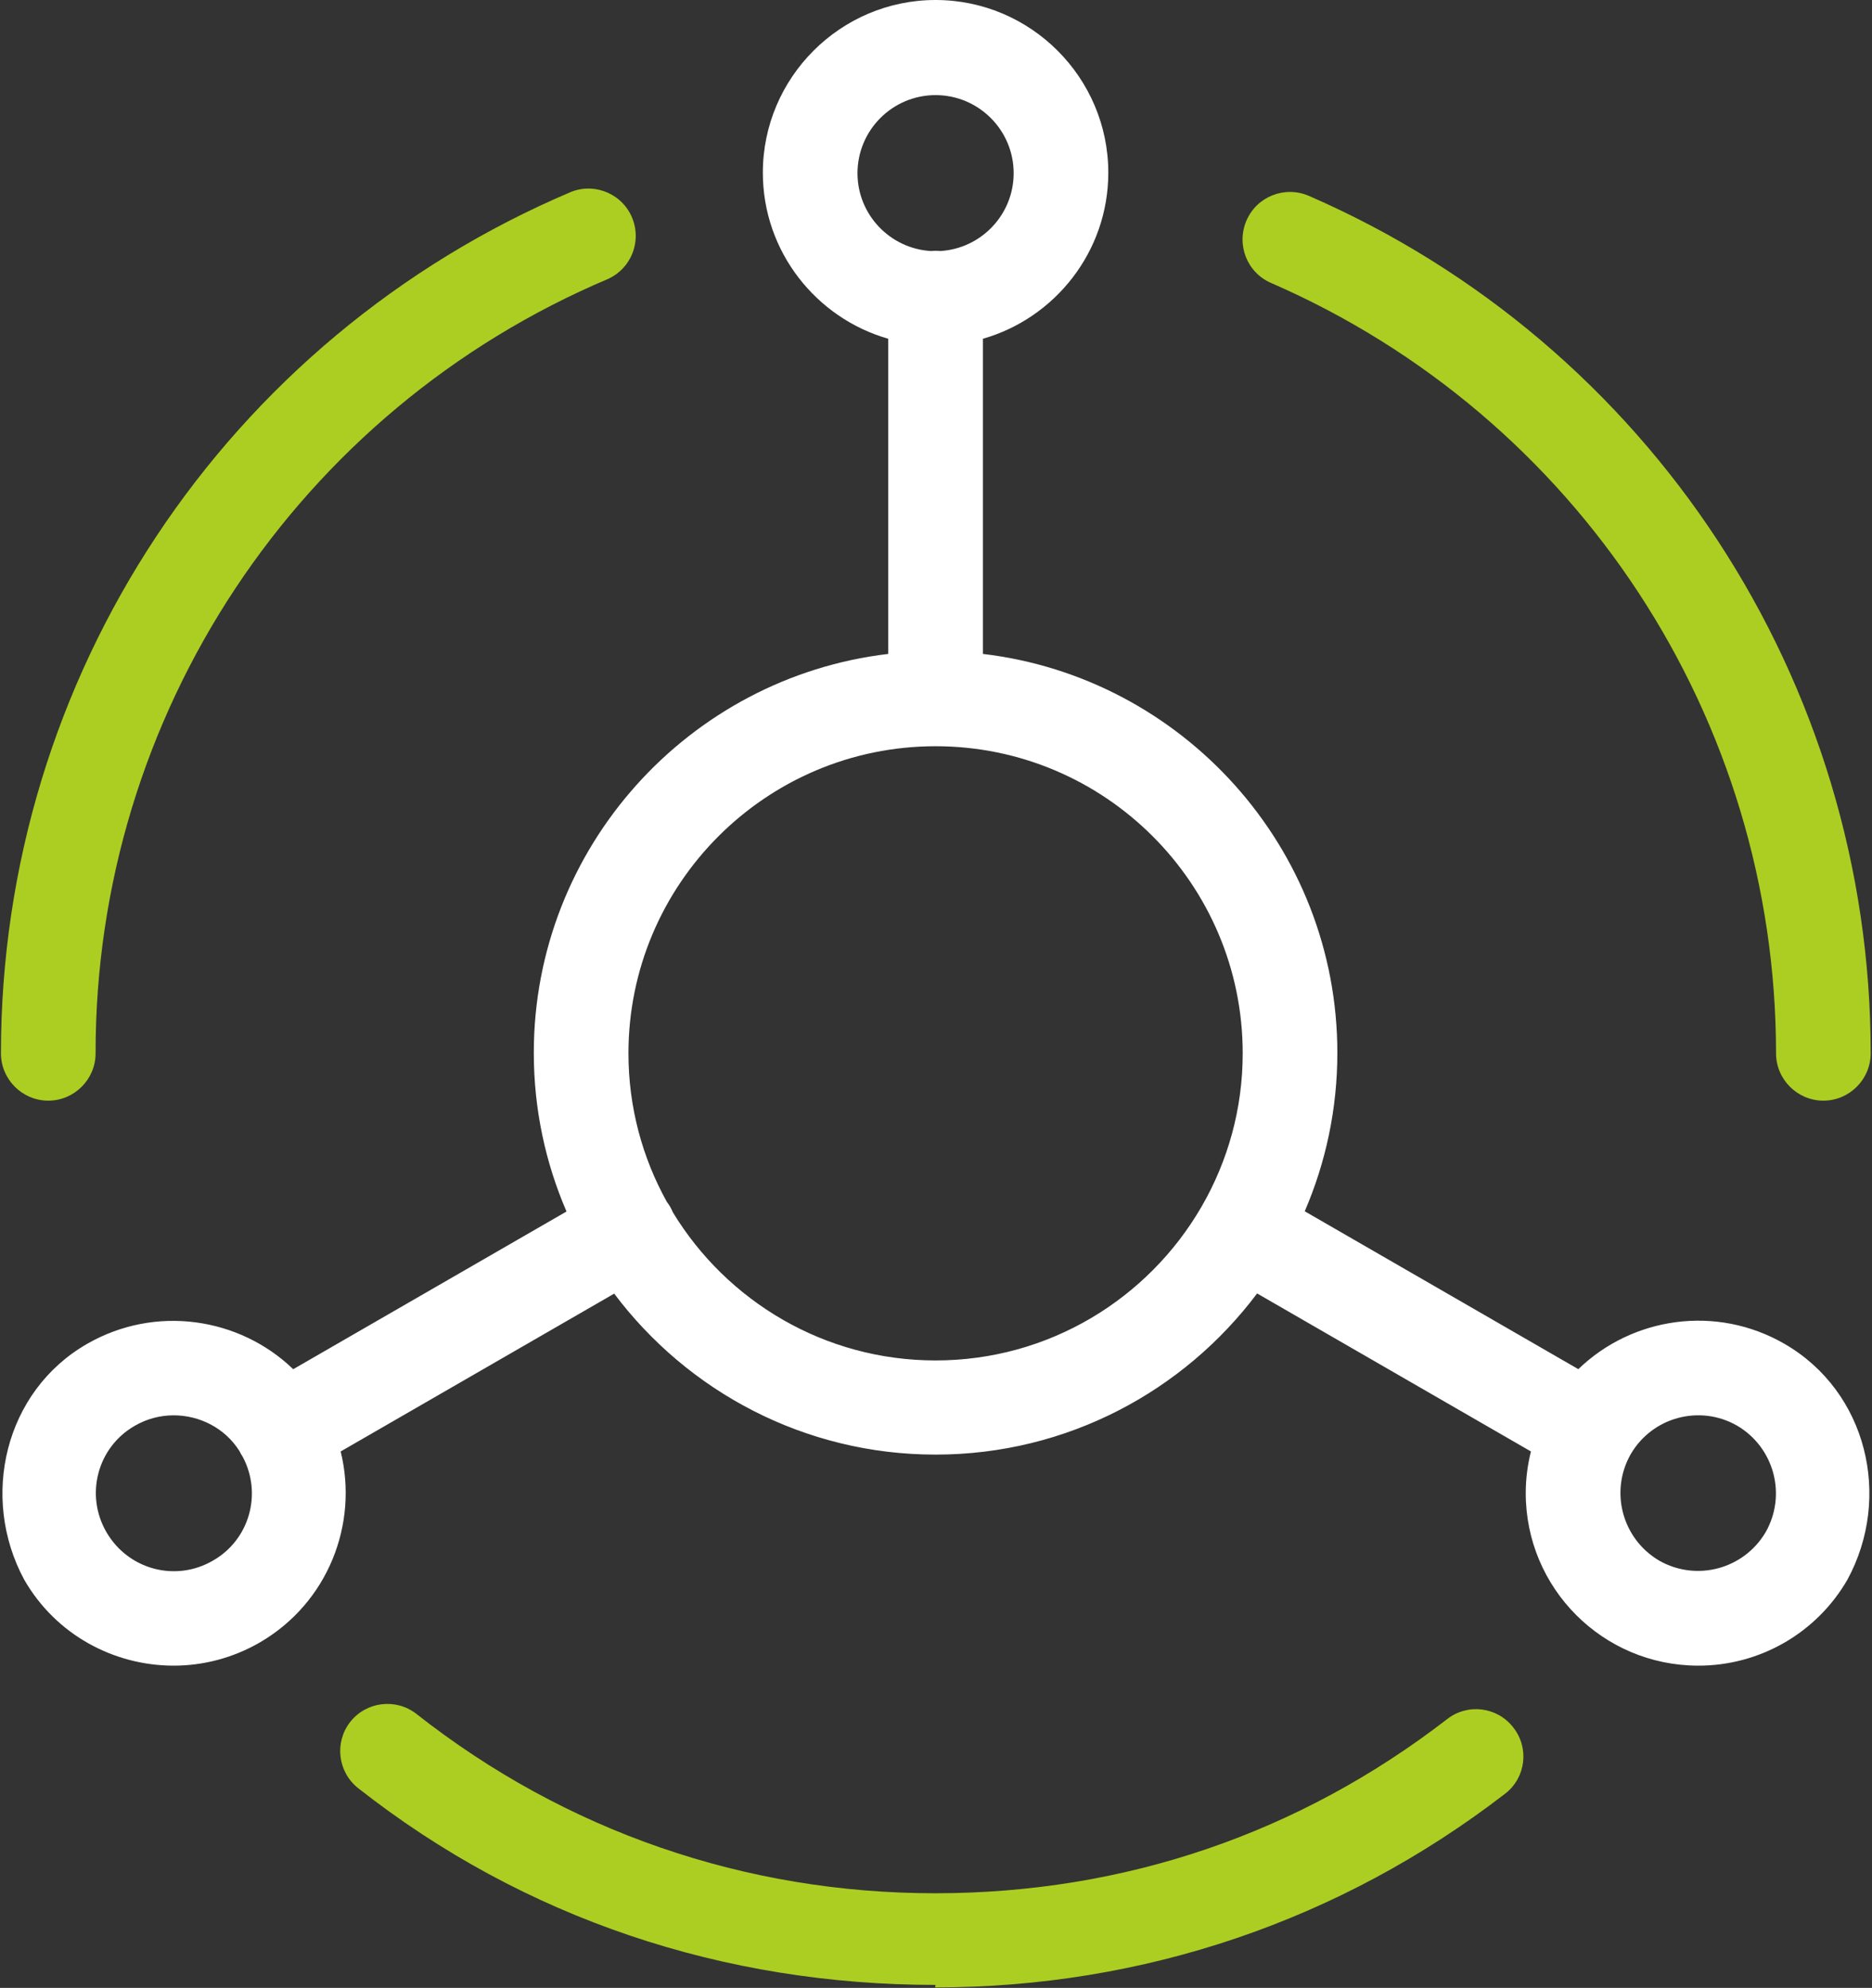
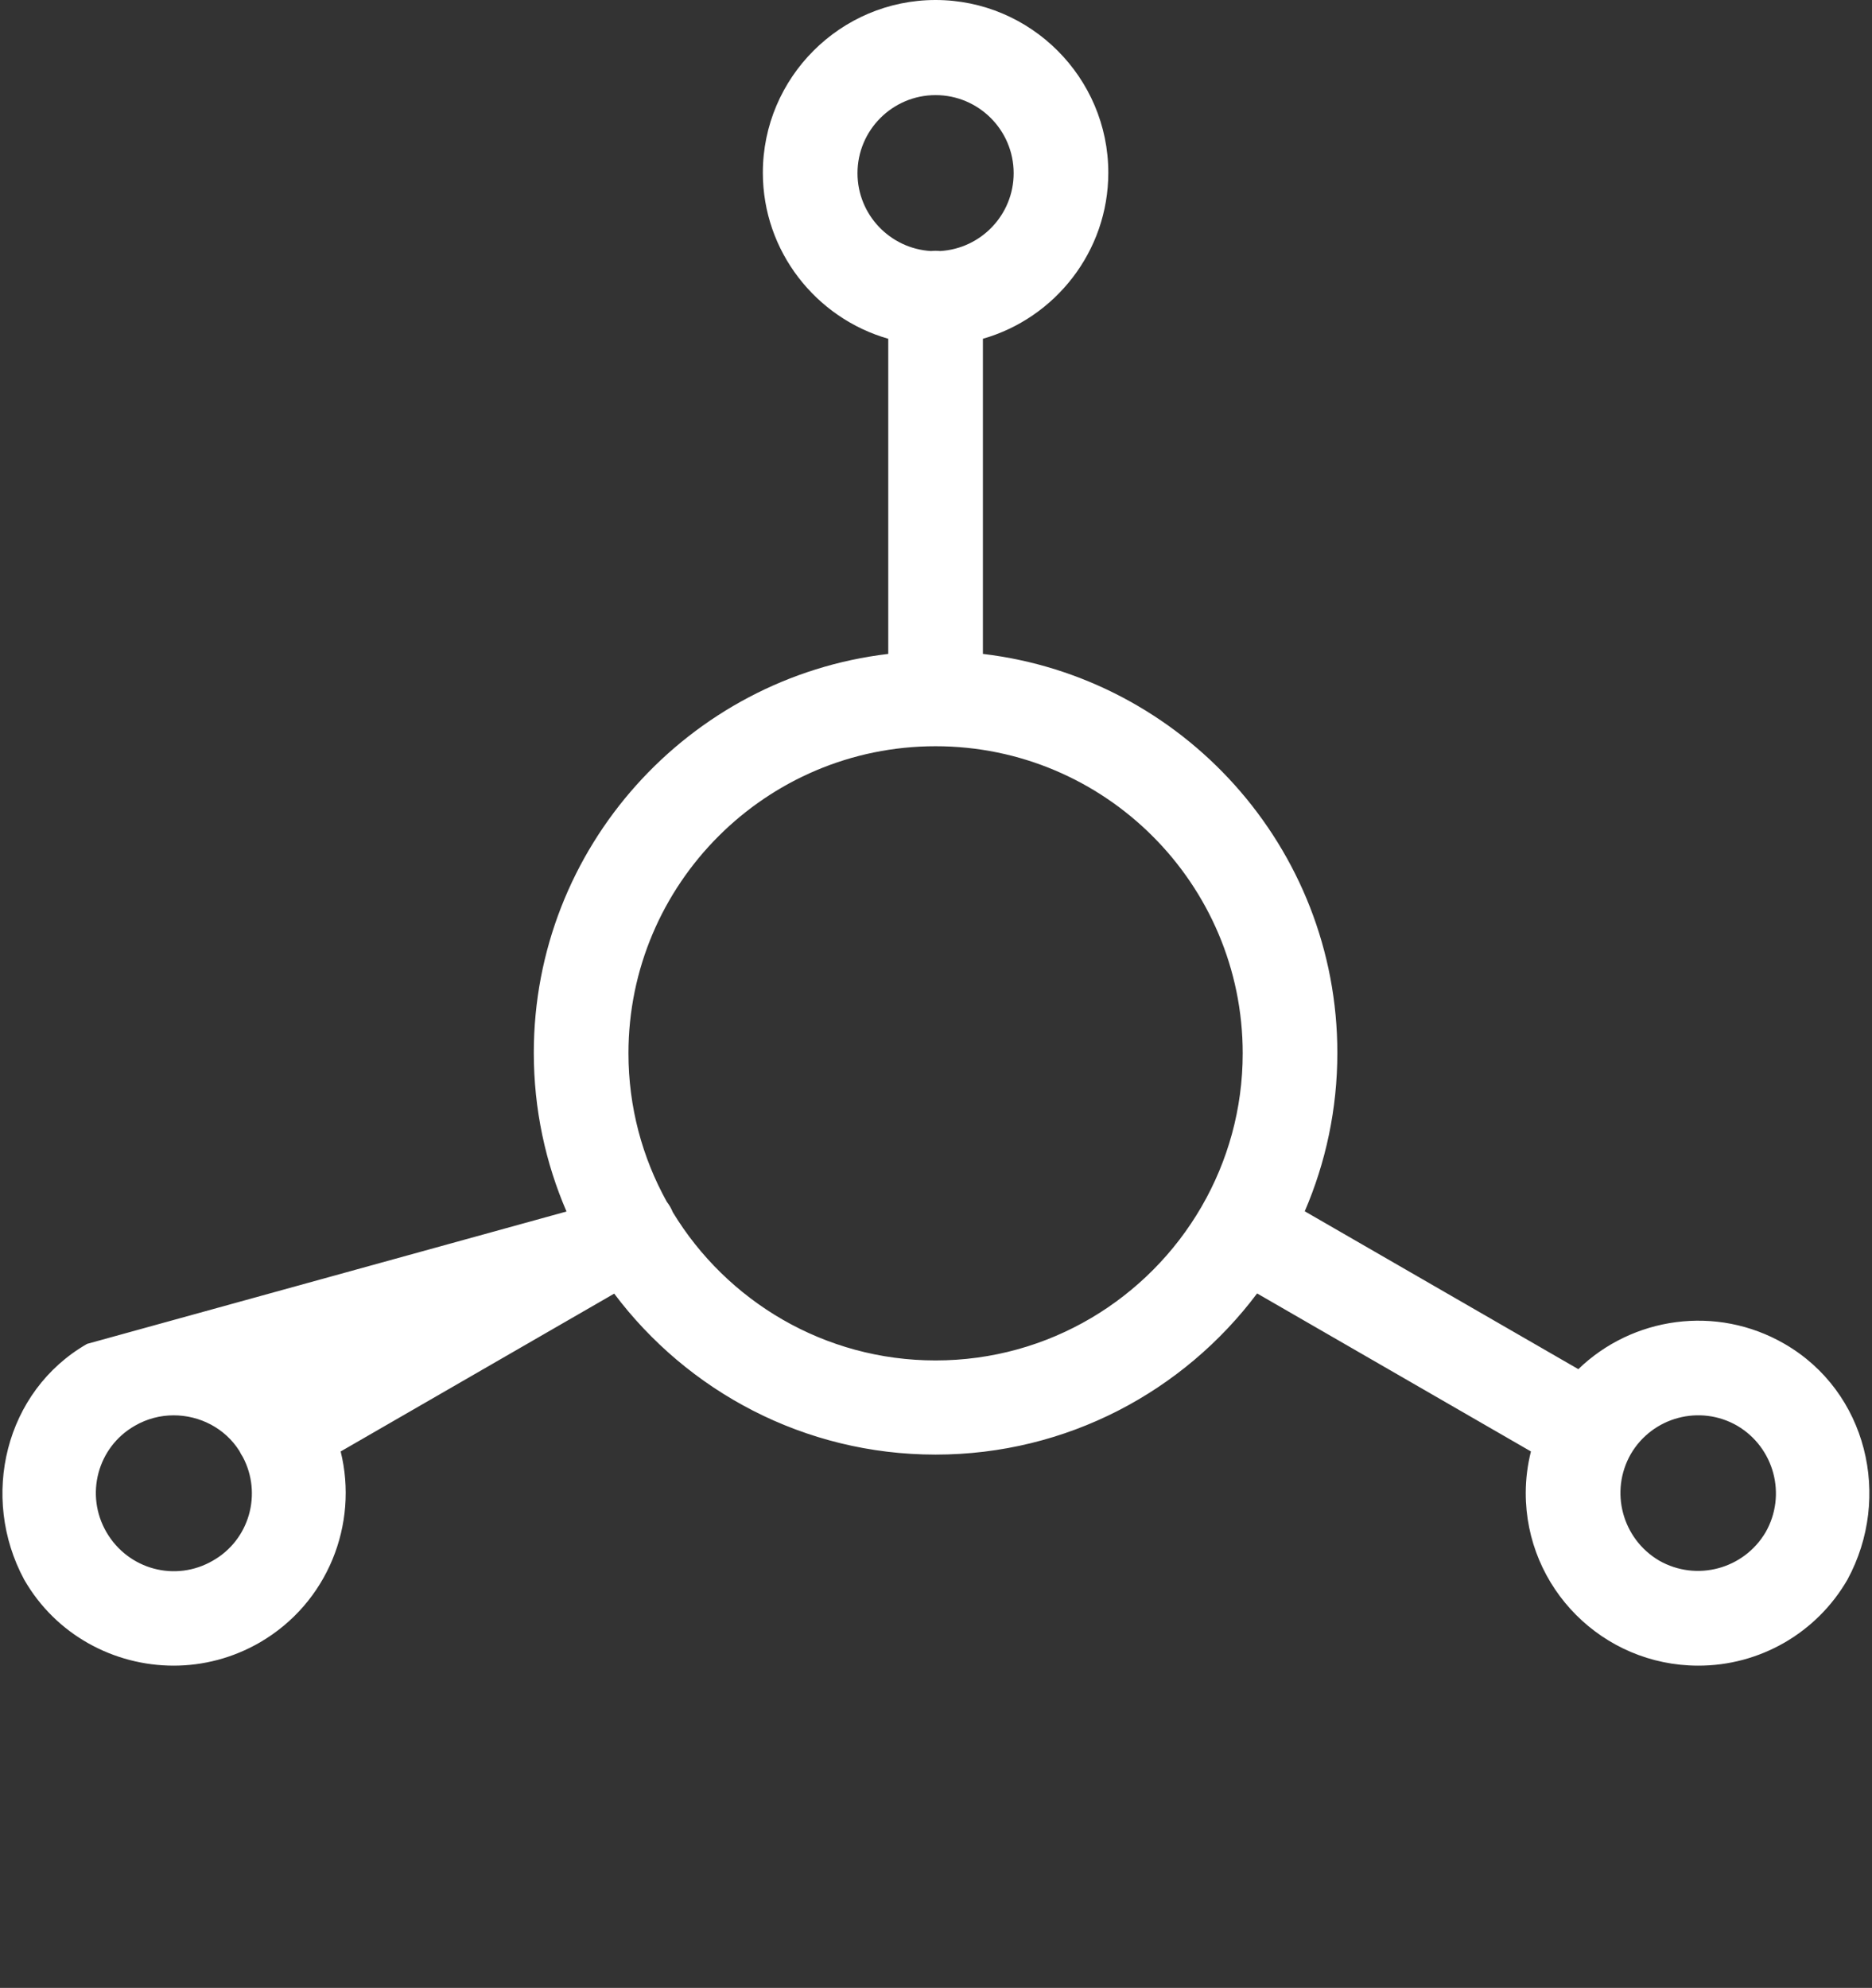
<svg xmlns="http://www.w3.org/2000/svg" width="565px" height="600px">
  <rect width="100%" height="100%" fill="#333333" stroke="none" />
-   <path fill-rule="evenodd" fill="rgb(255, 255, 255)" d="M557.604,476.744 C548.313,492.878 531.089,502.798 512.470,502.738 C483.710,502.683 460.439,479.324 460.494,450.565 C460.502,446.338 461.046,442.152 462.059,438.085 L379.415,390.395 C357.272,419.905 322.007,439.038 282.372,439.038 C242.763,439.038 207.518,419.930 185.373,390.452 L102.818,438.091 C108.247,460.020 98.941,483.823 78.412,495.739 C70.271,500.452 61.272,502.738 52.417,502.738 C34.421,502.738 16.852,493.454 7.283,476.744 C-6.1,451.892 1.427,419.900 26.279,405.618 C46.843,393.800 72.189,397.543 88.499,413.260 L170.981,365.664 C164.635,350.966 161.110,334.777 161.110,317.782 C161.110,255.772 207.947,204.466 268.089,197.371 L268.089,102.249 C246.287,96.010 230.239,75.887 230.239,52.130 C230.239,23.423 253.663,-0.000 282.372,-0.000 C311.081,-0.000 334.505,23.423 334.505,52.130 C334.505,75.887 318.457,96.010 296.655,102.249 L296.655,197.371 C356.797,204.466 403.634,255.772 403.634,317.782 C403.634,334.751 400.120,350.917 393.792,365.598 L476.366,413.248 C492.659,397.488 518.011,393.704 538.608,405.618 C563.495,420.013 571.1,451.857 557.604,476.744 ZM52.417,427.184 C48.418,427.184 44.419,428.184 40.705,430.326 C29.422,436.753 25.565,451.178 32.135,462.461 C38.705,473.744 52.988,477.601 64.272,471.031 C75.276,464.763 79.187,450.897 73.282,439.748 C72.896,439.179 72.563,438.573 72.261,437.949 C67.861,430.987 60.209,427.184 52.417,427.184 ZM305.939,52.273 C305.939,39.276 295.370,28.708 282.372,28.708 C269.375,28.708 258.805,39.276 258.805,52.273 C258.805,64.796 268.624,75.035 280.966,75.768 C281.429,75.722 281.898,75.696 282.372,75.696 C282.846,75.696 283.315,75.722 283.778,75.768 C296.120,75.035 305.939,64.796 305.939,52.273 ZM282.372,225.232 C231.239,225.232 189.676,266.794 189.676,317.924 C189.676,334.168 193.883,349.438 201.247,362.724 C201.602,363.193 201.941,363.679 202.245,364.199 C202.569,364.755 202.836,365.326 203.077,365.903 C219.341,392.691 248.792,410.617 282.372,410.617 C316.620,410.617 346.552,391.958 362.601,364.281 C362.616,364.254 362.627,364.226 362.642,364.199 C362.658,364.172 362.677,364.148 362.693,364.121 C370.549,350.511 375.068,334.743 375.068,317.924 C375.068,266.794 333.505,225.232 282.372,225.232 ZM524.325,430.326 C513.080,423.847 498.714,427.678 492.188,438.895 C485.761,450.179 489.617,464.461 500.758,471.031 C512.041,477.458 526.324,473.601 532.895,462.461 C539.322,451.178 535.465,436.896 524.325,430.326 Z" />
-   <path fill-rule="evenodd" fill="rgb(172, 206, 34)" d="M282.372,599.1 C218.527,599.1 158.253,579.148 108.120,539.729 C101.949,534.866 100.864,525.932 105.692,519.733 C110.555,513.562 119.490,512.477 125.688,517.305 C170.680,552.725 224.955,571.435 282.229,571.435 C339.504,571.435 392.208,553.297 436.771,518.876 C442.934,514.056 451.839,515.145 456.660,521.309 C456.696,521.355 456.731,521.401 456.767,521.447 C461.590,527.589 460.521,536.477 454.379,541.300 C454.319,541.348 454.257,541.396 454.196,541.443 C404.491,579.719 345.074,599.857 282.229,599.857 L282.372,599.1 ZM14.567,332.207 C6.712,332.207 0.284,325.780 0.284,317.924 C0.284,204.237 67.985,102.119 172.536,57.843 C179.913,55.048 188.158,58.762 190.954,66.138 C193.597,73.113 190.427,80.948 183.677,84.123 C89.733,123.817 28.726,215.942 28.850,317.924 C28.850,325.780 22.423,332.207 14.567,332.207 ZM550.320,332.207 C542.464,332.207 536.037,325.780 536.037,317.924 C536.037,216.948 476.191,125.684 383.638,85.408 C376.354,82.266 373.069,73.840 376.211,66.556 C379.353,59.272 387.780,55.987 395.064,59.129 C498.053,103.960 564.641,205.605 564.603,317.924 C564.603,325.780 558.175,332.207 550.320,332.207 L550.320,332.207 Z" />
+   <path fill-rule="evenodd" fill="rgb(255, 255, 255)" d="M557.604,476.744 C548.313,492.878 531.089,502.798 512.470,502.738 C483.710,502.683 460.439,479.324 460.494,450.565 C460.502,446.338 461.046,442.152 462.059,438.085 L379.415,390.395 C357.272,419.905 322.007,439.038 282.372,439.038 C242.763,439.038 207.518,419.930 185.373,390.452 L102.818,438.091 C108.247,460.020 98.941,483.823 78.412,495.739 C70.271,500.452 61.272,502.738 52.417,502.738 C34.421,502.738 16.852,493.454 7.283,476.744 C-6.1,451.892 1.427,419.900 26.279,405.618 L170.981,365.664 C164.635,350.966 161.110,334.777 161.110,317.782 C161.110,255.772 207.947,204.466 268.089,197.371 L268.089,102.249 C246.287,96.010 230.239,75.887 230.239,52.130 C230.239,23.423 253.663,-0.000 282.372,-0.000 C311.081,-0.000 334.505,23.423 334.505,52.130 C334.505,75.887 318.457,96.010 296.655,102.249 L296.655,197.371 C356.797,204.466 403.634,255.772 403.634,317.782 C403.634,334.751 400.120,350.917 393.792,365.598 L476.366,413.248 C492.659,397.488 518.011,393.704 538.608,405.618 C563.495,420.013 571.1,451.857 557.604,476.744 ZM52.417,427.184 C48.418,427.184 44.419,428.184 40.705,430.326 C29.422,436.753 25.565,451.178 32.135,462.461 C38.705,473.744 52.988,477.601 64.272,471.031 C75.276,464.763 79.187,450.897 73.282,439.748 C72.896,439.179 72.563,438.573 72.261,437.949 C67.861,430.987 60.209,427.184 52.417,427.184 ZM305.939,52.273 C305.939,39.276 295.370,28.708 282.372,28.708 C269.375,28.708 258.805,39.276 258.805,52.273 C258.805,64.796 268.624,75.035 280.966,75.768 C281.429,75.722 281.898,75.696 282.372,75.696 C282.846,75.696 283.315,75.722 283.778,75.768 C296.120,75.035 305.939,64.796 305.939,52.273 ZM282.372,225.232 C231.239,225.232 189.676,266.794 189.676,317.924 C189.676,334.168 193.883,349.438 201.247,362.724 C201.602,363.193 201.941,363.679 202.245,364.199 C202.569,364.755 202.836,365.326 203.077,365.903 C219.341,392.691 248.792,410.617 282.372,410.617 C316.620,410.617 346.552,391.958 362.601,364.281 C362.616,364.254 362.627,364.226 362.642,364.199 C362.658,364.172 362.677,364.148 362.693,364.121 C370.549,350.511 375.068,334.743 375.068,317.924 C375.068,266.794 333.505,225.232 282.372,225.232 ZM524.325,430.326 C513.080,423.847 498.714,427.678 492.188,438.895 C485.761,450.179 489.617,464.461 500.758,471.031 C512.041,477.458 526.324,473.601 532.895,462.461 C539.322,451.178 535.465,436.896 524.325,430.326 Z" />
</svg>